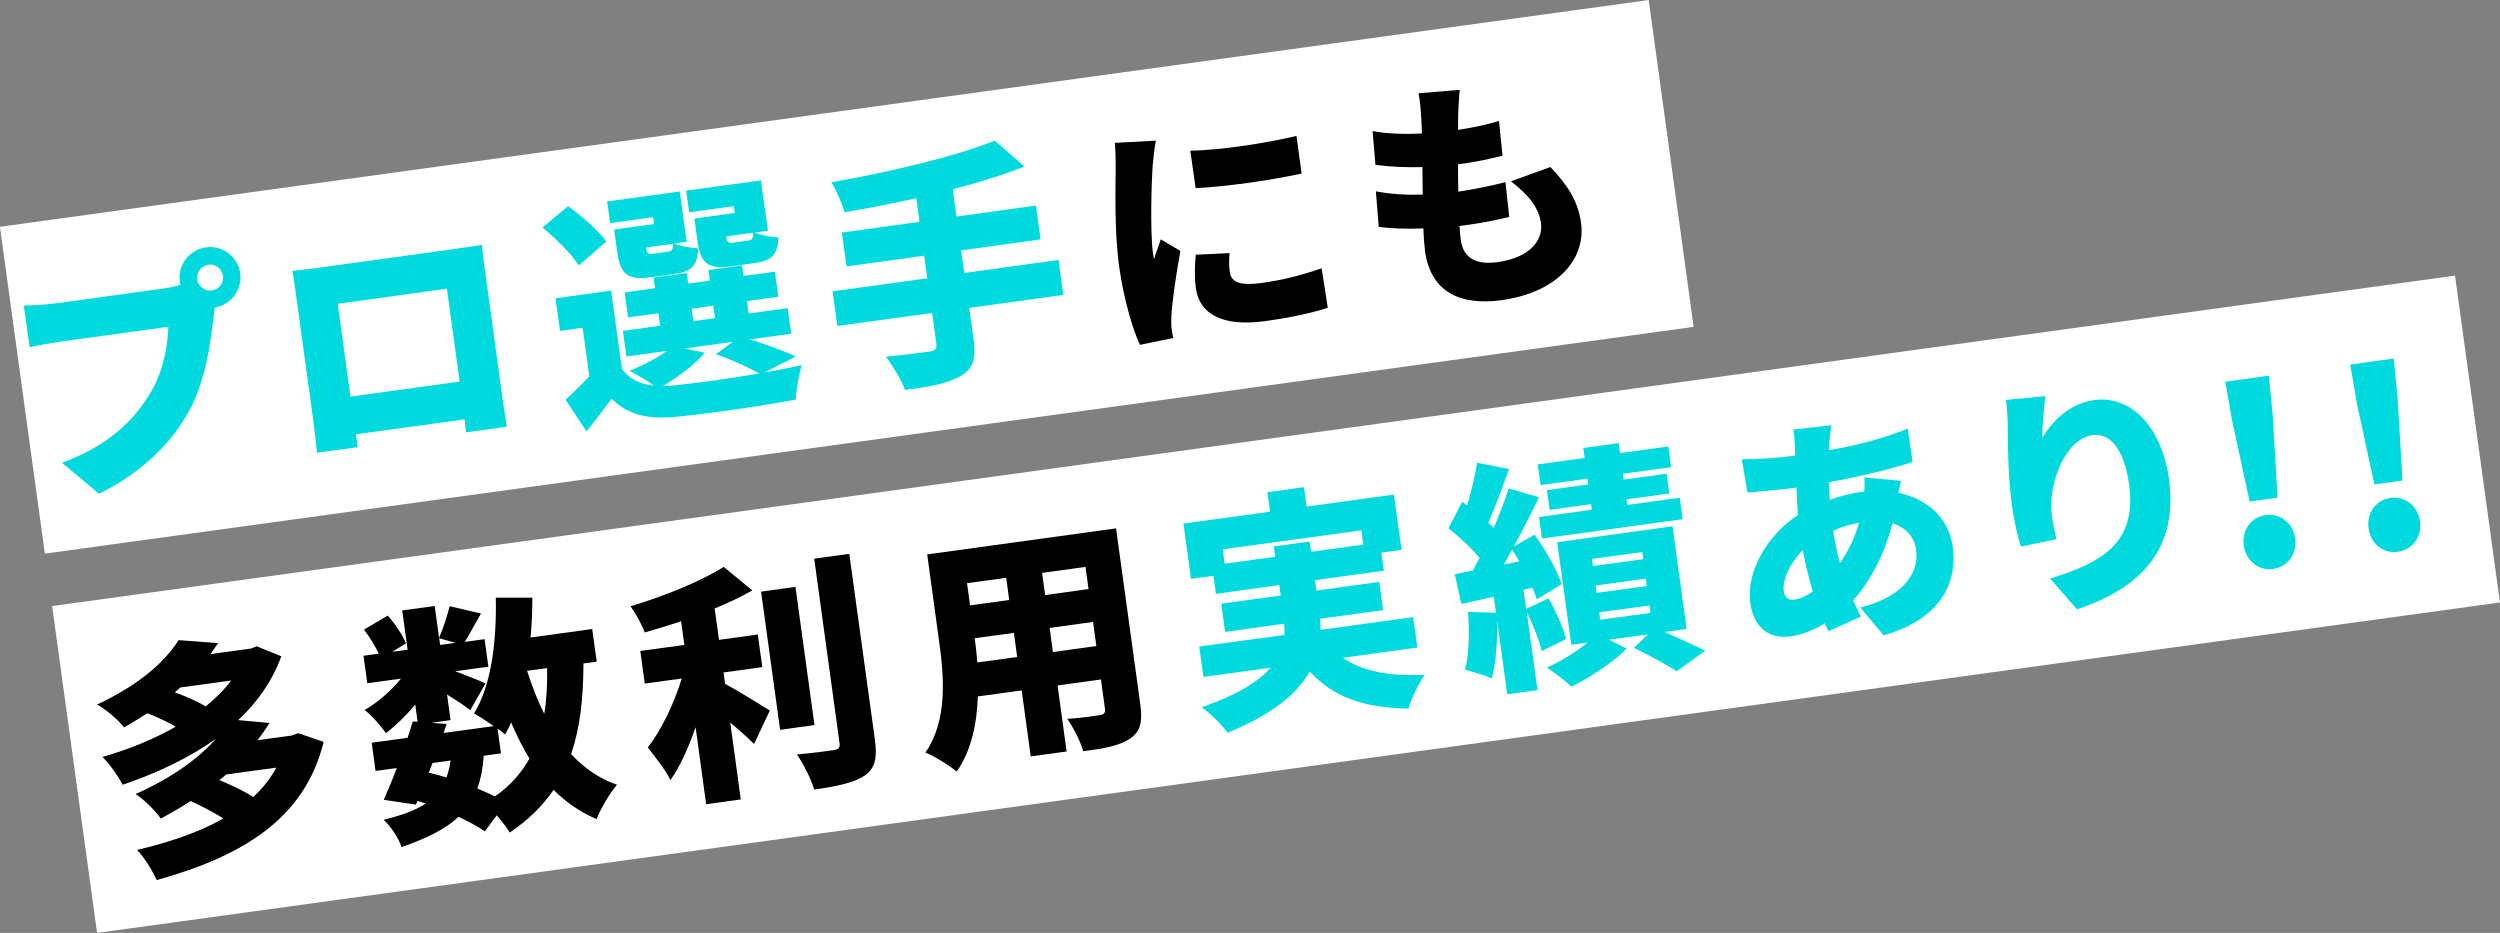
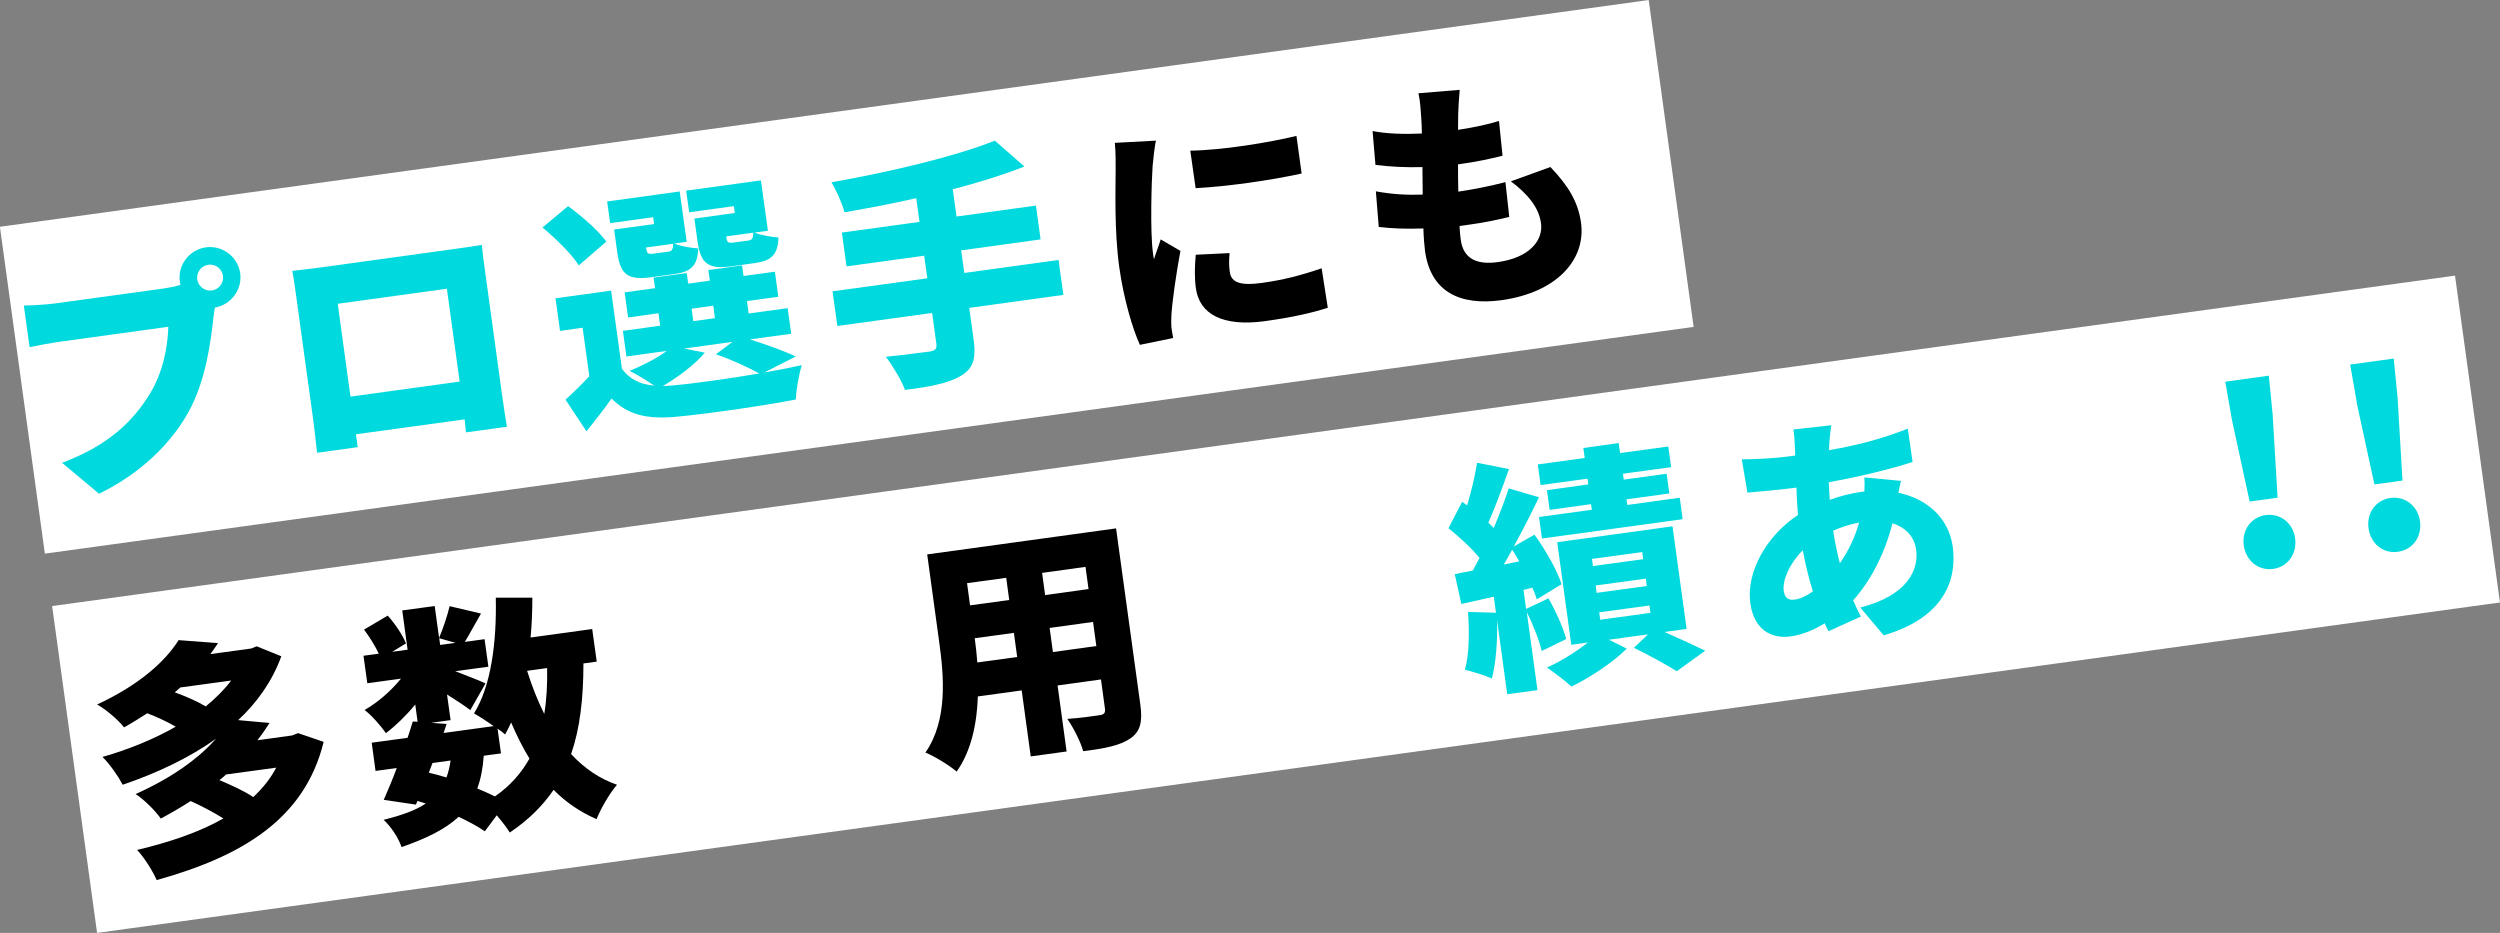
<svg xmlns="http://www.w3.org/2000/svg" id="_レイヤー_1" width="182.54" height="68.12" viewBox="0 0 182.54 68.12">
  <rect x="0" y="0" width="182.54" height="68.12" fill="#808080" stroke="none" />
  <defs>
    <style>.cls-1{fill:#00d9dd;}.cls-1,.cls-2,.cls-3{stroke-width:0px;}.cls-2{fill:#000;}.cls-3{fill:#fff;}</style>
  </defs>
  <rect class="cls-3" x="1.07" y="8.17" width="121.52" height="24.09" transform="translate(-2.18 8.61) rotate(-7.83)" />
  <rect class="cls-3" x="4.62" y="32.07" width="177.1" height="24.09" transform="translate(-5.14 13.11) rotate(-7.83)" />
  <path class="cls-1" d="M11.91,21.07c.3-.04.8-.13,1.27-.27-.03-.07-.04-.16-.05-.23-.17-1.21.69-2.34,1.9-2.51,1.21-.17,2.34.69,2.51,1.9.16,1.19-.68,2.3-1.85,2.5-.05.28-.09.55-.11.78-.2,1.73-.55,4.54-1.8,6.81-1.3,2.37-3.56,4.55-6.55,6l-2.7-2.26c3.47-1.29,5.26-3.13,6.43-5.07.95-1.56,1.29-3.4,1.33-4.86l-7.83,1.08c-.87.12-1.84.31-2.3.41l-.42-3.04c.56,0,1.75-.08,2.33-.16l7.85-1.08ZM16.28,20.14c-.07-.52-.56-.88-1.07-.81s-.88.56-.81,1.07.56.88,1.07.81c.52-.07.88-.56.81-1.07Z" />
  <path class="cls-1" d="M36.61,28.51c.1.77.4,2.65.4,2.65l-2.99.41-.09-.95-7.94,1.09.13.94-2.97.41s-.18-1.71-.32-2.69l-1.19-8.65c-.08-.57-.19-1.39-.3-1.94.73-.08,1.53-.18,2.05-.25l9.93-1.37c.48-.07,1.16-.16,1.87-.28.04.59.14,1.32.23,1.93l1.19,8.68ZM24.66,22.18l.93,6.78,7.97-1.1-.93-6.78-7.97,1.1Z" />
  <path class="cls-1" d="M42.26,19.38c-.49-.8-1.67-1.96-2.65-2.77l1.87-1.56c.99.73,2.22,1.78,2.79,2.59l-2.01,1.74ZM55.79,27.2c1.01-.17,1.96-.36,2.75-.54-.19.61-.41,1.78-.43,2.51-2.38.46-6.37,1.04-8.73,1.26-2.08.19-3.49-.1-4.73-1.33-.53.76-1.1,1.49-1.83,2.39l-1.53-2.31c.55-.49,1.17-1.09,1.74-1.71l-.49-3.54-1.65.23-.33-2.38,4.06-.56.79,5.71c.56.76,1.34,1.14,2.36,1.23-.54-.38-1.31-.84-1.8-1.08.99-.41,2.01-.93,2.72-1.46l-2.95.41-.26-1.87,2.72-.38-.12-.91-2.22.31-.25-1.83,2.22-.31-.11-.77,2.42-.33.11.77,1.58-.22-.11-.77,2.46-.34.11.77,2.29-.31.25,1.83-2.29.31.12.91,2.85-.39.26,1.87-3.01.41c1.21.39,2.55.86,3.34,1.25l-2.3,1.17ZM47.7,15.86l-3.15.43-.22-1.58,5.3-.73.51,3.68-.91.12c.43.2,1.21.32,1.75.36-.04,1.27-.54,1.71-1.74,1.87l-1.65.23c-1.74.24-2.29-.17-2.52-1.81l-.23-1.67,2.92-.4-.07-.5ZM48.76,18.38c.3-.04.38-.14.39-.58l-1.97.27v.05c.06.41.14.45.53.4l1.05-.14ZM51.46,25.75c-.73.88-1.96,1.79-3.07,2.44.22-.01.45-.03.68-.04,1.56-.14,4.07-.49,6.37-.88-.75-.42-2.01-1.01-3.17-1.4l1.22-.91-3.54.49,1.51.3ZM53.59,15.05l-3.27.45-.22-1.58,5.46-.75.51,3.68-.98.13c.43.19,1.21.32,1.75.36-.04,1.28-.54,1.71-1.74,1.87l-1.65.23c-1.74.24-2.29-.17-2.52-1.81l-.23-1.67,2.95-.41-.07-.5ZM50.62,23.45l1.58-.22-.12-.91-1.58.22.12.91ZM54.61,17.57c.3-.04.38-.14.39-.58l-1.97.27v.05c.06.41.14.45.53.4l1.05-.14Z" />
  <path class="cls-1" d="M77.65,21.53l-6.88.95.32,2.31c.2,1.44-.05,2.14-.96,2.67-.91.53-2.27.79-4.05,1.01-.26-.71-.92-1.8-1.4-2.42,1.24-.12,2.77-.33,3.19-.38.41-.06.55-.2.5-.56l-.31-2.26-6.92.95-.35-2.53,6.92-.95-.23-1.65-5.67.78-.34-2.47,5.67-.78-.24-1.73c-1.78.41-3.56.74-5.24,1.03-.16-.65-.63-1.66-.95-2.19,4.3-.76,8.99-1.87,11.93-3.04l2.16,1.89c-1.58.62-3.36,1.17-5.23,1.66l.27,1.99,5.8-.8.34,2.47-5.8.8.23,1.65,6.88-.95.35,2.53Z" />
  <path class="cls-2" d="M84.41,10.25c-.11.41-.22,1.54-.25,1.87-.07.94-.2,4.76.03,6.4,0,.05.05.34.07.41.16-.53.33-.92.49-1.45l1.44.84c-.31,1.67-.6,3.69-.66,4.71-.02.26-.01.69,0,.85.03.2.07.52.13.8l-2.43.5c-.52-1.14-1.18-3.32-1.51-5.7-.37-2.7-.26-5.71-.26-7.03,0-.54.01-1.36-.06-2.02l3-.16ZM94.66,9.91l.38,2.76c-2.29.5-5.36.94-7.74,1.07l-.39-2.74c2.33-.03,5.81-.6,7.76-1.08ZM89.78,18.46c-.05.57-.05.97.02,1.43.11.78.88.97,2.32.77,1.58-.22,2.83-.54,4.38-1.07l.45,2.88c-1.13.37-2.52.69-4.6.98-3.08.42-4.77-.52-5.03-2.39-.11-.8-.09-1.58-.01-2.46l2.47-.12Z" />
  <path class="cls-2" d="M113.19,12.18c1.35,1.41,2.04,2.58,2.25,4.08.37,2.69-1.76,5.1-5.82,5.66-3.01.41-5.16-.6-5.57-3.59-.05-.39-.1-.96-.12-1.65-1.25.05-2.36,0-3.26-.11l-.21-2.6c1.17.22,2.3.28,3.42.24l-.02-2.01c-1.21.04-2.4-.03-3.43-.16l-.21-2.47c1.03.2,2.32.24,3.6.18,0-.45-.03-.85-.05-1.19-.04-.52-.06-1.1-.2-1.75l3.01-.25c-.07.77-.09,1.3-.11,1.81,0,.24,0,.62-.01,1.11,1.21-.18,2.28-.42,2.99-.65l.26,2.54c-.96.24-1.84.44-3.25.63,0,.65,0,1.34.02,1.99h.02c1-.14,2.34-.41,3.42-.69l.28,2.54c-.86.21-1.85.42-2.9.56-.25.03-.5.07-.73.1.02.41.05.77.09,1.02.18,1.32,1.11,1.84,2.69,1.62,2.33-.32,3.33-1.58,3.17-2.83-.16-1.19-.99-2.15-2.2-3.07l2.9-1.05Z" />
  <path class="cls-2" d="M23.63,54.17c-1.38,5.66-6.01,8.37-12.19,10.09-.29-.67-.92-1.67-1.43-2.2,2.39-.57,4.55-1.3,6.3-2.3-.68-.43-1.61-.92-2.39-1.27-.68.44-1.4.86-2.18,1.28-.38-.56-1.25-1.42-1.84-1.79,2.68-1.2,4.61-2.61,5.88-4.05-1.96,1.41-4.33,2.52-6.82,3.37-.32-.61-.96-1.54-1.48-2.03,1.92-.55,3.76-1.3,5.35-2.21-.59-.35-1.39-.72-2.08-.98-.53.34-1.08.69-1.69,1.03-.44-.56-1.36-1.34-1.97-1.67,3-1.39,4.94-3.09,5.95-4.7l2.88.22c-.18.28-.38.54-.56.8l2.99-.41.39-.16,1.8.73c-.66,1.81-1.75,3.36-3.15,4.66l2.29.21c-.28.44-.57.86-.88,1.26l2.53-.35.43-.17,1.85.63ZM13.15,50.21c-.13.13-.26.23-.39.34.82.3,1.71.69,2.26,1.03.72-.59,1.36-1.22,1.86-1.89l-3.74.51ZM16.51,56.55c-.16.15-.32.28-.49.41.85.36,1.85.81,2.47,1.24.69-.64,1.26-1.35,1.68-2.15l-3.67.5Z" />
  <path class="cls-2" d="M42.6,48.43c0,2.56-.25,4.75-.9,6.63.94,1.01,2.04,1.79,3.35,2.24-.52.6-1.19,1.74-1.49,2.51-1.21-.52-2.26-1.25-3.14-2.14-.8,1.18-1.85,2.21-3.2,3.12-.19-.32-.56-.81-.95-1.26l-.87,1.17c-.5-.35-1.17-.71-1.91-1.06-.96.89-2.32,1.57-4.17,2.21-.24-.71-.81-1.54-1.31-1.99,1.31-.33,2.32-.68,3.08-1.19-.21-.06-.4-.13-.61-.19l-.11.27-2.35-.35c.29-.66.63-1.46.95-2.32l-1.55.21-.28-2.06,2.62-.36c.14-.42.27-.82.38-1.19l.35.02-.17-1.26c-.65.8-1.42,1.54-2.14,2.09-.36-.51-1.03-1.29-1.56-1.69.94-.53,1.93-1.39,2.66-2.29l-2.46.34-.28-2.01,1.12-.15c-.26-.55-.68-1.23-1.08-1.76l1.73-1.02c.54.6,1.1,1.43,1.33,2.03l-1,.61,1.12-.15-.39-2.87,2.37-.32.32,2.33c.29-.68.61-1.64.77-2.32l2.29.54c-.44.75-.84,1.51-1.18,2.07l1.44-.2.28,2.01-2.42.33c.84.32,1.86.72,2.21.89l-1.11,1.95c-.4-.31-1.04-.73-1.7-1.14l.26,1.87-1.42.2,1.13.08-.22.66,3.65-.5c-.48-.35-1.06-.72-1.43-.93,1.25-2,1.66-5.2,1.59-8.45h2.67c0,.99-.04,1.96-.13,2.91l4.5-.62.33,2.38-.96.13ZM31.32,56.42c.43.1.86.22,1.28.35.13-.36.24-.78.3-1.24l-1.32.18-.27.71ZM32.14,47.09l1.12-.15-1.19-.34.07.5ZM35.32,55.19c-.06.91-.22,1.7-.47,2.38.46.19.91.4,1.29.58,1.11-.77,1.92-1.7,2.52-2.76-.49-.8-.94-1.7-1.34-2.64-.14.31-.28.6-.44.88-.14-.13-.33-.28-.55-.43l.25,1.81-1.26.17ZM38.49,48.99c.35,1.11.77,2.18,1.25,3.14.17-1.02.23-2.13.21-3.35l-1.46.2Z" />
-   <path class="cls-2" d="M52.93,49.92c1,.54,2.8,1.66,3.28,1.96l-1.15,2.44c-.46-.45-1.08-1.01-1.74-1.56l.77,5.61-2.53.35-.77-5.62c-.51,1.46-1.11,2.84-1.84,3.86-.35-.73-1.15-1.75-1.65-2.38,1.03-1.32,1.94-3.28,2.48-5.04l-2.7.37-.33-2.38,3.22-.44-.24-1.73c-.9.31-1.81.57-2.66.82-.19-.57-.67-1.41-1.03-1.91,2.51-.76,5.15-1.83,6.8-2.88l2.09,1.72c-.84.48-1.78.92-2.75,1.32l.32,2.29,2.83-.39.33,2.38-2.83.39.11.8ZM59.47,52.94l-2.51.35-1.39-10.09,2.51-.35,1.39,10.09ZM62.01,40.43l1.86,13.49c.2,1.44.03,2.17-.73,2.71-.78.52-2.05.79-3.69,1.02-.21-.73-.79-1.89-1.26-2.56,1.13-.1,2.3-.26,2.69-.32.34-.05.47-.17.42-.51l-1.85-13.47,2.56-.35Z" />
  <path class="cls-2" d="M83.26,51.43c.18,1.28,0,1.99-.73,2.49-.76.52-1.86.73-3.44.93-.18-.68-.73-1.75-1.16-2.36.88-.05,2.04-.22,2.36-.27.32-.04.43-.17.39-.47l-.29-2.14-3.17.44.66,4.82-2.62.36-.66-4.82-3.2.44c-.07,1.99-.48,3.98-1.55,5.49-.47-.42-1.66-1.15-2.28-1.39,1.65-2.38,1.35-5.61,1-8.12l-.87-6.35,13.79-1.9,1.77,12.85ZM70.61,42.58l.22,1.62,2.86-.39-.22-1.62-2.86.39ZM74.27,47.97l-.24-1.76-2.86.39c.08.55.14,1.14.19,1.77l2.92-.4ZM79.26,41.39l-3.17.44.22,1.62,3.17-.44-.22-1.62ZM80.05,47.17l-.24-1.76-3.17.44.24,1.76,3.17-.44Z" />
-   <path class="cls-1" d="M98.05,48.03c1.4.97,3.34,1.37,5.99,1.24-.46.61-.98,1.73-1.2,2.47-3.36-.05-5.52-.89-7.21-2.71-.92,1.63-2.74,3.15-6,4.47-.36-.51-1.24-1.41-1.89-1.86,2.61-.9,4.16-1.88,5.04-2.89l-4.91.68-.31-2.22,6.21-.85c.03-.28.02-.55,0-.82l-4.32.6-.28-2.06,4.34-.6-.1-.76-4.63.64-.18-1.32-1.64.23-.55-4.04,6.33-.87-.2-1.42,2.67-.37.2,1.42,6.37-.88.56,4.04-1.48.2.18,1.32-5.02.69.1.76,4.59-.63.28,2.06-4.61.63c.04.27.04.54.04.81l6.76-.93.31,2.22-5.44.75ZM93.11,40.65l-.1-.75,2.62-.36.1.75,3.81-.52-.14-1.05-10.12,1.39.14,1.05,3.7-.51Z" />
  <path class="cls-1" d="M112.58,47.58c-.18-.79-.63-1.96-1.1-2.88l.78,5.69-2.21.3-.74-5.41c.04,1.57-.09,3.17-.38,4.26-.47-.22-1.45-.51-1.97-.64.32-1.09.33-2.73.23-4.22l2.04.06-.16-1.17-2.37.53-.48-2.18,1.32-.26c.16-.29.32-.61.49-.92-.59-.73-1.5-1.55-2.27-2.17l1-1.93.36.26c.31-1.02.59-2.18.73-3.11l2.33.46c-.48,1.35-1.02,2.84-1.51,3.92.14.12.27.25.4.38.42-1,.81-2.02,1.09-2.89l2.21.65c-.55,1.15-1.19,2.41-1.84,3.59l1.51-.86c.81,1.12,1.66,2.6,1.98,3.62l-1.81,1.1c-.07-.24-.18-.54-.32-.85l-.65.16.19,1.39,1.63-.77c.54.92,1.08,2.15,1.3,2.97l-1.8.88ZM110.93,40.99c-.17-.3-.33-.59-.52-.85-.2.37-.41.73-.61,1.08l1.13-.23ZM115.92,34.95l-3.43.47-.21-1.51,3.43-.47-.1-.73,2.58-.36.1.73,3.52-.48.21,1.51-3.52.48.06.43,3.13-.43.2,1.44-3.13.43.06.41,3.83-.53.21,1.57-10.27,1.41-.22-1.57,3.86-.53-.06-.41-3.02.42-.2-1.44,3.02-.42-.06-.43ZM121.57,46.16c1.06.47,2.22,1,2.94,1.35l-2.08,1.5c-.71-.45-2.05-1.19-3.13-1.71l1.03-.98-2.85.39,1.3.65c-.99.99-2.67,2.11-4.04,2.77-.44-.41-1.23-1.01-1.79-1.39,1.03-.45,2.16-1.17,2.99-1.83l-1.21.17-1.03-7.49,8.42-1.16,1.03,7.49-1.58.22ZM116.31,41.33l3.67-.5-.07-.52-3.67.5.07.52ZM116.57,43.29l3.67-.5-.07-.54-3.66.5.07.54ZM116.84,45.25l3.67-.5-.07-.54-3.67.5.07.54Z" />
  <path class="cls-1" d="M138.8,35.12c-.05.19-.11.52-.19.86,2.09.44,3.68,1.83,3.97,3.93.34,2.47-.68,5.21-5.04,6.48l-1.71-2.03c3.47-.88,4.28-2.78,4.08-4.21-.12-.91-.71-1.62-1.73-1.94-.62,2.44-1.75,4.39-2.87,5.62.18.41.36.8.56,1.19l-2.36,1.07c-.1-.17-.18-.37-.28-.58-.75.47-1.59.83-2.5.96-1.37.19-2.66-.47-2.93-2.43-.31-2.26,1.17-4.91,3.48-6.44-.06-.66-.09-1.35-.11-2l-.29.04c-1.03.14-2.41.24-3.29.33l-.41-2.43c.63,0,2.21-.05,3.47-.22l.43-.06-.03-.72c-.01-.34-.04-.83-.11-1.18l2.77-.31c-.07.43-.09.76-.12,1.07-.02.24-.04.49-.04.75,2.07-.36,3.8-.81,5.75-1.57l.35,2.43c-1.61.53-3.95,1.09-6.12,1.48l.07,1.29c.76-.29,1.58-.49,2.42-.6l.11-.02c.02-.38.02-.76,0-1.02l2.66.25ZM132.37,43.18c-.29-.92-.54-1.94-.74-3-.97.97-1.49,2.18-1.39,2.95.07.48.28.72.8.65.39-.05.85-.26,1.33-.6ZM135.74,38.16c-.72.13-1.35.35-1.89.59.14.89.3,1.66.49,2.38.56-.82,1.06-1.76,1.4-2.96Z" />
-   <path class="cls-1" d="M149.35,28.92c-.09.65-.24,2.19-.23,3.04.76-1.23,1.98-2.5,3.81-2.75,2.53-.35,4.89,1.79,5.44,5.78.69,5.04-2.01,7.95-6.72,9.5l-1.96-2.25c3.88-1.17,6.34-2.67,5.77-6.85-.37-2.67-1.43-3.79-2.67-3.62-2.01.28-3.29,3.61-2.97,5.92.05.37.14.92.34,1.68l-2.61.54c-.2-.66-.48-1.78-.64-2.97-.23-1.64-.31-3.6-.31-5.69,0-.71-.06-1.52-.13-2.05l2.92-.28Z" />
  <path class="cls-1" d="M162.97,30.67l-.49-2.8,3.18-.44.28,2.83.36,6.08-2.04.28-1.29-5.95ZM163.83,39.82c-.15-1.08.51-2.06,1.6-2.21,1.1-.15,2.01.61,2.15,1.7.15,1.1-.51,2.08-1.61,2.23-1.09.15-1.99-.62-2.14-1.72Z" />
  <path class="cls-1" d="M172.09,29.42l-.49-2.8,3.18-.44.28,2.83.36,6.08-2.05.28-1.29-5.95ZM172.94,38.57c-.15-1.09.51-2.06,1.6-2.21,1.1-.15,2.01.61,2.16,1.7.15,1.1-.51,2.08-1.62,2.23-1.09.15-1.99-.61-2.14-1.72Z" />
</svg>